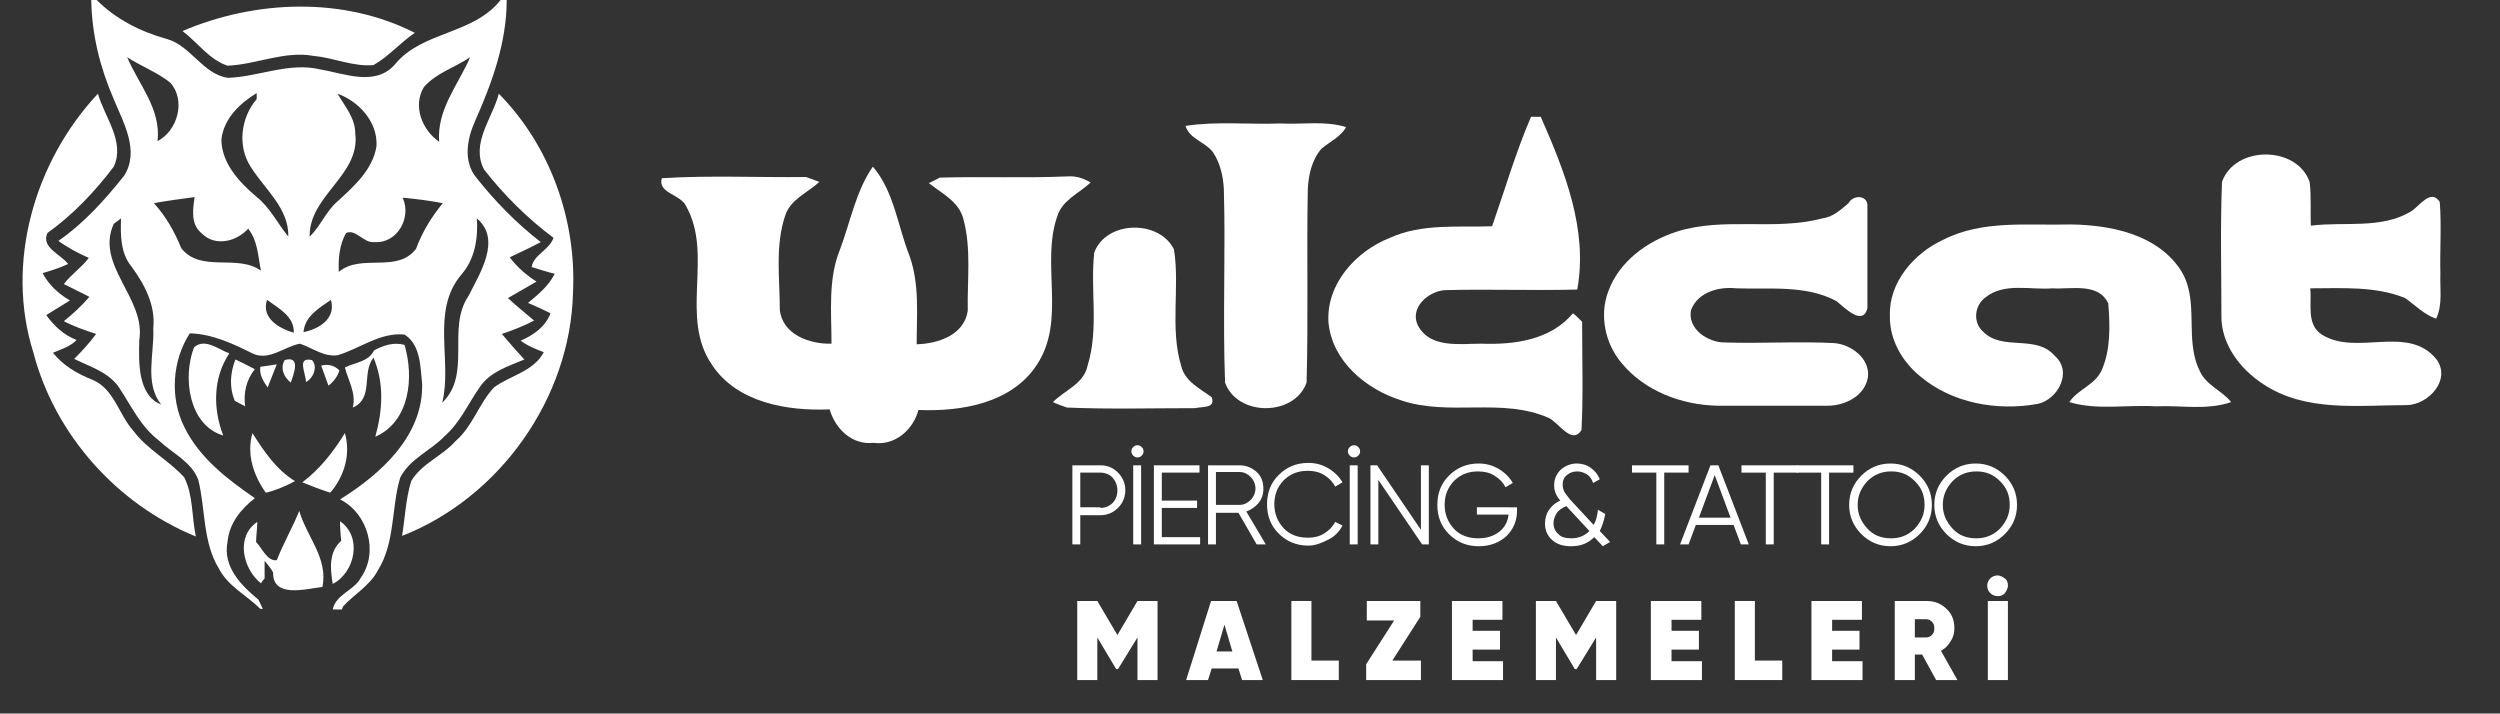
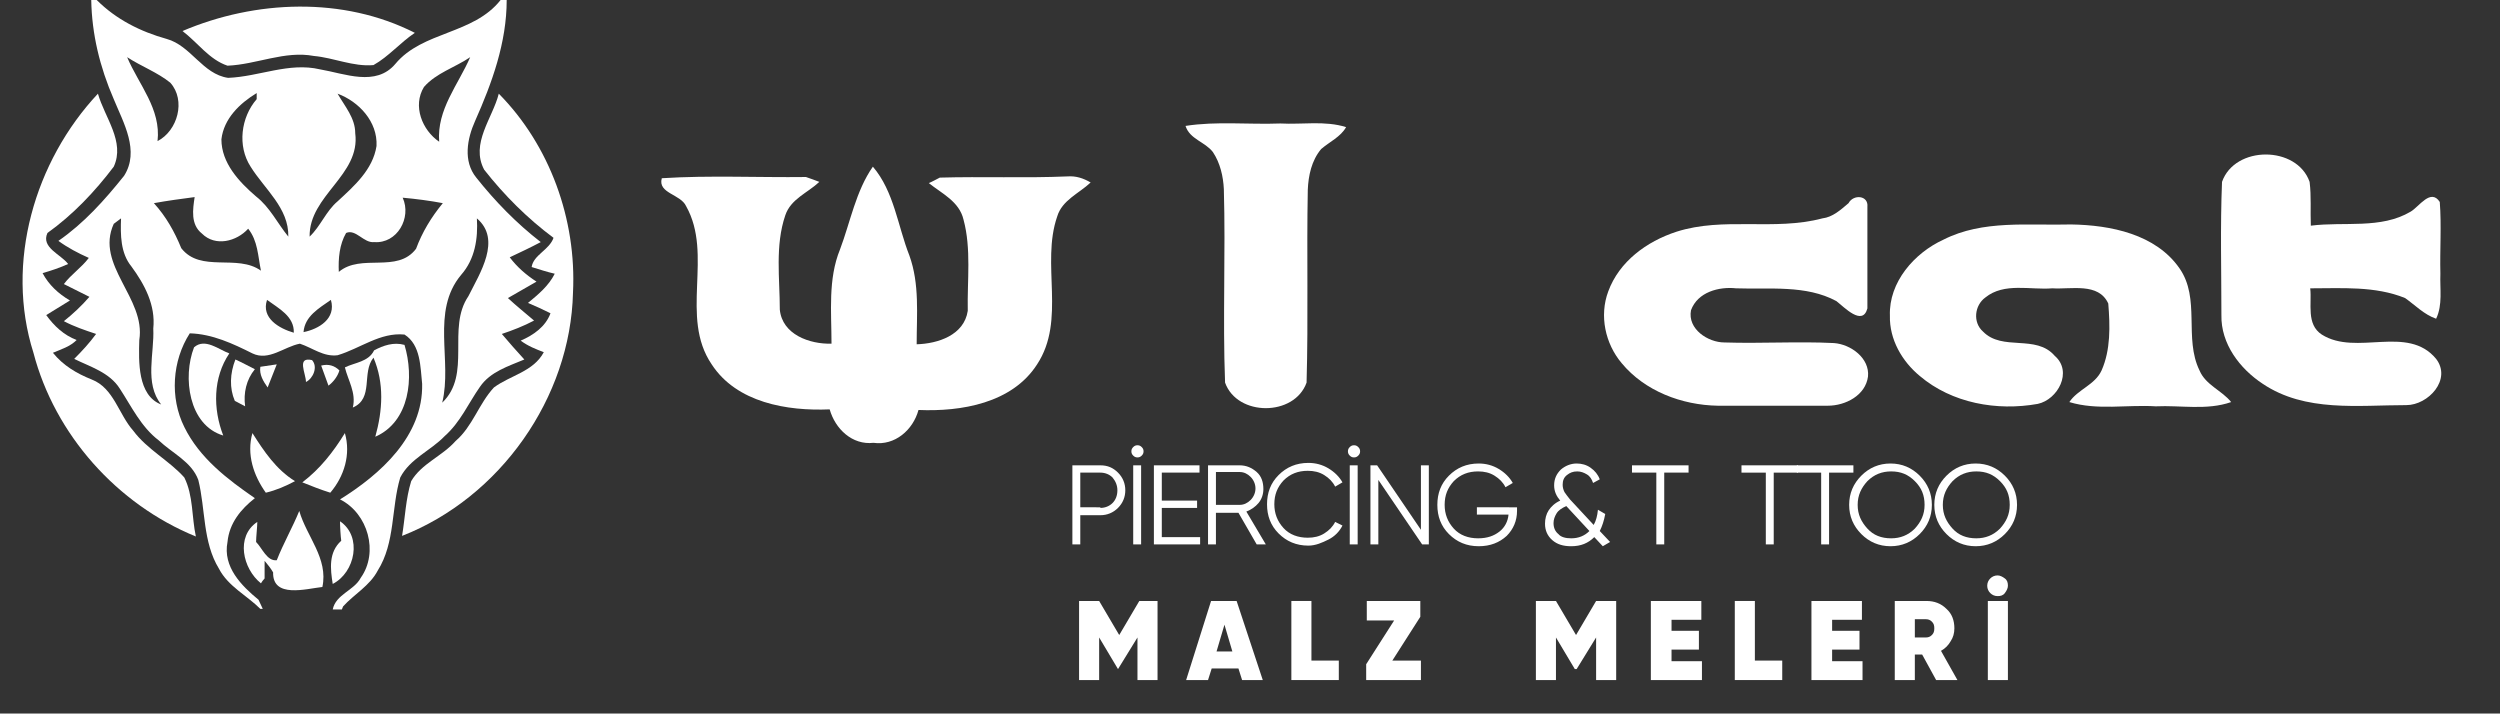
<svg xmlns="http://www.w3.org/2000/svg" version="1.1" id="Layer_1" x="0px" y="0px" viewBox="0 0 411 117.3" style="enable-background:new 0 0 411 117.3;" xml:space="preserve">
  <rect x="0" y="0" width="411" height="117.3" fill="#333333" stroke="none" />
  <style type="text/css">
	.st0{fill:#FFFFFF;}
</style>
  <g>
    <g>
      <path class="st0" d="M15,0h0.9c3.2,3.2,7.2,5.2,11.5,6.4c4,1.1,5.9,5.8,10.1,6.4c5.1-0.2,10-2.6,15.1-1.4    c4.1,0.7,9.2,2.9,12.4-0.9C69.5,5.1,77.8,5.7,82.3,0h1c0,7-2.4,13.6-5.2,19.9c-1.3,2.9-2,6.6,0.2,9.3c3.1,3.9,6.6,7.5,10.6,10.6    c-1.7,0.9-3.4,1.7-5.1,2.5c1.2,1.6,2.7,2.9,4.4,4c-1.6,0.9-3.1,1.8-4.7,2.7c1.4,1.3,2.9,2.5,4.3,3.7c-1.7,0.9-3.5,1.6-5.3,2.2    c1.2,1.4,2.4,2.8,3.7,4.2c-2.6,1.1-5.6,2-7.3,4.5c-1.9,2.7-3.2,5.8-5.8,8.1c-2.3,2.4-5.7,3.7-7.3,6.8c-1.5,5-0.8,10.7-3.7,15.3    c-1.3,2.5-3.9,3.9-5.7,5.9l-0.2,0.5h-1.5c0.5-2.5,3.5-3.1,4.6-5.2c3-4.2,1.2-10.6-3.4-12.9c6.6-4.1,13.7-10.4,13.5-19    c-0.3-2.7-0.2-6.4-2.9-8.1c-4-0.4-7.3,2.3-11,3.4c-2.3,0.3-4.1-1.2-6.2-1.9c-2.6,0.5-5.1,2.9-7.8,1.6c-3.2-1.6-6.6-3.2-10.3-3.3    c-2.9,4.5-3.3,10.6-0.9,15.4c2.5,5.1,7.1,8.6,11.6,11.7c-2.3,1.8-4.2,4.1-4.5,7.2c-0.8,4.1,2.3,7.2,5.1,9.5    c0.2,0.4,0.5,1.1,0.7,1.5h-0.4c-2.2-2.2-5.3-3.7-6.8-6.6c-2.7-4.4-2.2-9.8-3.4-14.6c-1.1-3-4.3-4.4-6.5-6.5    c-2.9-2.2-4.5-5.6-6.4-8.5c-1.7-2.7-4.9-3.6-7.5-4.9c1.3-1.3,2.5-2.6,3.6-4.1c-1.8-0.6-3.6-1.2-5.3-2.1c1.5-1.2,2.9-2.5,4.2-4    c-1.4-0.7-2.8-1.4-4.2-2.1c1.2-1.6,2.9-2.7,4.1-4.3c-1.8-0.8-3.5-1.7-5-2.8c4.2-2.9,7.6-6.7,10.8-10.7c2.6-4.1-0.1-8.7-1.7-12.6    C16.4,11,15.1,5.6,15,0z M20.9,9.4c1.9,4.5,5.6,8.5,5,13.8c3.3-1.7,4.7-6.7,2.1-9.6C25.9,11.9,23.2,10.9,20.9,9.4z M69.7,14.3    c-1.9,3.1-0.3,7.1,2.5,9C71.8,18,75.3,14,77.3,9.4C74.8,11.1,71.7,12,69.7,14.3z M42.2,15.3c-2.8,1.7-5.4,4.2-5.8,7.6    c0,3.9,2.9,7,5.7,9.4c2.3,1.8,3.5,4.4,5.3,6.6c0.1-4.7-3.9-7.8-6.2-11.5c-2.2-3.4-1.6-8.1,1-11.1C42.2,16.1,42.2,15.6,42.2,15.3z     M55.5,15.4c1.2,2.1,2.9,4,2.9,6.5c0.9,6.9-7.6,10.2-7.5,17c1.8-1.7,2.7-4.2,4.6-5.8c2.7-2.5,5.8-5.2,6.4-9.1    C62.1,20,59,16.7,55.5,15.4z M25.3,33.4c2,2.2,3.4,4.7,4.5,7.4c3.2,4.1,9.2,0.9,13.1,3.7c-0.5-2.4-0.5-4.9-2.1-6.9    c-1.9,2.1-5.4,3-7.6,0.8c-1.9-1.5-1.5-4-1.2-6C29.7,32.7,27.5,33,25.3,33.4z M66.2,32.5c1.5,3.3-0.9,7.6-4.7,7.3    c-1.7,0.2-3-2.2-4.6-1.5c-1.1,1.9-1.3,4.2-1.2,6.4c3.7-3.1,9.6,0.3,12.7-3.8c1-2.7,2.5-5.2,4.4-7.5C70.7,33,68.4,32.7,66.2,32.5z     M18.7,36.8C15.6,43.6,24,49,22.9,55.9c-0.1,3.5-0.3,9.1,3.6,10.6c-2.8-3.5-1.1-8.4-1.3-12.5c0.4-3.8-1.4-7.2-3.6-10.2    c-1.8-2.2-1.8-5.2-1.7-7.9L18.7,36.8z M78.4,35.9c0.2,3.3-0.3,6.7-2.6,9.3c-5,6-1.4,14.1-3.1,21c4.9-4.7,0.7-12.2,4.3-17.5    C78.9,44.9,82.5,39.4,78.4,35.9z M43.9,49.3c-1,3,2,4.7,4.4,5.4C48.4,52,45.8,50.7,43.9,49.3z M49.9,54.6c2.5-0.5,5.4-2.2,4.5-5.3    C52.4,50.7,50.1,52,49.9,54.6z" />
    </g>
    <path class="st0" d="M30,5.1C42,0,56.4-0.6,68.2,5.4c-2.4,1.6-4.3,3.9-6.8,5.3c-3.3,0.3-6.5-1.2-9.8-1.5c-4.8-0.9-9.4,1.4-14.2,1.6   C34.4,9.8,32.5,7,30,5.1z" />
    <path class="st0" d="M5.5,58C0.8,43.2,5.7,26.5,16.1,15.4c1.1,3.9,4.5,7.9,2.6,12c-3.1,4.1-6.7,7.9-10.9,10.9   c-1.1,2.4,2.2,3.5,3.4,5.1C9.9,44,8.4,44.5,7,44.9c1,1.9,2.6,3.4,4.5,4.5c-1.3,0.8-2.6,1.6-3.9,2.4c1.3,1.8,2.9,3.3,5,4.1   c-1.1,1.1-2.5,1.5-3.9,2.1c1.7,2.1,3.9,3.4,6.4,4.4c3.6,1.4,4.4,5.7,6.8,8.4c2.3,3.1,5.9,4.9,8.4,7.7c1.5,3,1.2,6.5,1.9,9.7   C19.2,82.9,9,71.4,5.5,58z" />
    <path class="st0" d="M82,15.4c8.4,8.5,12.8,20.7,12.2,32.7c-0.4,17.3-12,33.7-28.1,40c0.5-3,0.6-6.1,1.5-9c1.7-2.9,5.1-4.1,7.3-6.6   c2.8-2.4,3.8-6.1,6.3-8.8c2.7-2,6.5-2.6,8.2-5.8c-1.3-0.5-2.6-1-3.8-1.9c2.1-0.9,4.1-2.3,4.9-4.5c-1.2-0.6-2.5-1.2-3.7-1.7   c1.7-1.4,3.4-2.8,4.4-4.8c-1.3-0.3-2.5-0.7-3.8-1.1c0.3-2,2.9-2.8,3.6-4.8c-4.3-3.2-8.1-7-11.4-11.2C77.3,23.6,81,19.4,82,15.4z" />
-     <path class="st0" d="M251.7,19.2c0.4,0,1.2,0,1.6,0c3.9,8.9,7.8,18.5,6,28.4c-7.3,0.2-14.5-0.1-21.8,0.1c-2.7,0.2-5.8,2.9-4.4,5.8   c2,3.8,6.9,3,10.4,3c5.5,0.2,11.4-0.6,15.1-5c0.4,0.3,1.1,1,1.5,1.4c0,5.9,0.2,11.9-0.1,17.8c-1.6,2.5-3.7-1.2-5.4-2   c-7.7-3.4-16.4-0.2-24.3-2.9C224.6,64,219,59.4,218.4,53c-0.4-6.3,4.5-11.7,10.1-13.9c5.3-2.4,11.2-1.7,16.8-1.9   C247.4,31.2,249.2,25,251.7,19.2z" />
    <path class="st0" d="M194.9,20.7c5.1-0.8,10.4-0.2,15.6-0.4c3.6,0.2,7.3-0.5,10.8,0.6c-0.9,1.6-2.7,2.4-4.1,3.6   c-1.6,1.9-2.1,4.4-2.2,6.7c-0.2,10.6,0.1,21.1-0.2,31.7c-2,5.6-11.4,5.6-13.4,0c-0.4-10.6,0.1-21.2-0.2-31.8   c-0.1-2.1-0.6-4.3-1.8-6.1C198.1,23.3,195.6,22.9,194.9,20.7z" />
    <path class="st0" d="M365.3,29.9c2.1-6,12.3-6,14.4,0c0.3,2.4,0.1,4.8,0.2,7.2c5.5-0.7,11.5,0.6,16.4-2.3c1.4-0.8,3.3-3.9,4.8-1.6   c0.3,3.9,0,7.9,0.1,11.8c-0.1,2.5,0.4,5.1-0.7,7.4c-2-0.7-3.4-2.2-5.1-3.4c-4.9-2-10.4-1.6-15.6-1.6c0.3,2.5-0.7,5.9,1.9,7.6   c5.7,3.6,14.1-1.7,18.8,4c2.6,3.4-1.3,7.6-4.9,7.6c-7.9,0-16.6,1.2-23.6-3.5c-3.8-2.5-6.9-6.6-6.8-11.3   C365.2,44.6,365,37.3,365.3,29.9z" />
    <path class="st0" d="M138.1,41c1.7-4.5,2.6-9.6,5.4-13.6c3.5,4.1,4.1,9.8,6,14.6c1.7,4.7,1.2,9.7,1.2,14.6c3.5-0.1,7.8-1.5,8.4-5.5   c-0.1-5,0.6-10.2-0.7-15c-0.7-3-3.6-4.3-5.7-6c0.5-0.2,1.4-0.7,1.8-0.9c7-0.2,14,0.1,21-0.2c1.4-0.1,2.6,0.3,3.8,1   c-1.9,1.8-4.7,2.9-5.5,5.6c-2.7,7.8,1.5,17-3.3,24.3c-4.1,6.4-12.5,7.8-19.5,7.5c-0.9,3.3-3.9,5.9-7.4,5.4   c-3.5,0.4-6.3-2.3-7.2-5.5c-7,0.3-15.3-1.1-19.4-7.4c-5.3-7.8,0.3-18-4.2-26c-0.9-2-4.7-2.1-4-4.6c7.9-0.5,15.8-0.1,23.7-0.2   c0.6,0.2,1.7,0.6,2.2,0.8c-1.9,1.8-4.7,2.8-5.6,5.5c-1.7,5-0.9,10.4-0.9,15.5c0.4,4.1,4.9,5.7,8.5,5.6   C136.7,51.3,136.1,45.9,138.1,41z" />
    <path class="st0" d="M303.9,33.4c0.8-1.5,3.3-1.3,3.1,0.6c0,5.6,0,11.1,0,16.7c-0.8,3-3.8-0.2-5.1-1.2c-5-2.7-11-1.9-16.5-2.1   c-2.8-0.3-6.3,0.6-7.4,3.6c-0.6,3.1,2.8,5.3,5.5,5.3c6,0.2,12-0.2,18,0.1c2.8,0.2,5.9,2.5,5.6,5.5c-0.4,3.1-3.7,4.8-6.6,4.8   c-6,0-12.1,0-18.1,0c-5.9-0.1-12-2.4-15.8-7c-2.7-3.2-3.7-7.8-2.2-11.8c1.8-4.9,6.3-8.2,11.2-9.8c7.8-2.5,16.1-0.1,24-2.2   C301.3,35.7,302.6,34.5,303.9,33.4z" />
    <path class="st0" d="M319.5,39.4c6.5-3.3,14-2.3,21-2.5c6.5,0.1,13.9,1.6,17.8,7.2c3.5,5,0.7,11.5,3.3,16.8c1,2.4,3.7,3.3,5.2,5.2   c-4,1.4-8.3,0.5-12.4,0.7c-4.7-0.3-9.6,0.7-14.2-0.7c1.4-2.1,4.2-2.8,5.3-5.2c1.5-3.4,1.4-7.3,1.1-11c-1.6-3.5-6.1-2.3-9.2-2.5   c-3.6,0.3-7.9-1-11,1.5c-1.8,1.3-2.1,4.1-0.4,5.6c3.2,3.3,8.7,0.4,11.8,4c3,2.6,0.5,7.2-2.8,7.9c-6.7,1.2-14.1-0.1-19.4-4.6   c-2.9-2.4-5-6-4.9-9.9C310.5,46.4,314.7,41.6,319.5,39.4z" />
-     <path class="st0" d="M179.9,41.5c2-5.3,10.7-5.4,13.1-0.5c1,6.3-0.7,13,1.2,19.2c0.6,2.5,3.1,3.7,5,5.1c0.7,1.9-1.6,1.5-2.7,1.8   c-7,0-14,0.2-21.1-0.1c-0.6-0.2-1.7-0.6-2.3-0.9c2-2,5.1-3,5.7-6C180.7,54,179.2,47.6,179.9,41.5z" />
    <path class="st0" d="M31.9,57.1c1.8-1.6,4.1,0.4,5.8,1c-2.7,4-2.7,9.1-1,13.5C31,69.9,30,62,31.9,57.1z" />
    <path class="st0" d="M61.5,57.6c1.5-0.8,3.2-1.4,5-0.9c1.6,5.3,0.9,12.6-4.8,15.1c1.2-4.3,1.5-8.8-0.3-13c-2,2.5,0.1,6.7-3.4,8.2   c0.6-2.4-0.8-4.5-1.3-6.6C58.3,59.6,60.6,59.5,61.5,57.6z" />
    <path class="st0" d="M38.7,59.1c1.1,0.5,2.2,1.1,3.2,1.6c-1.4,1.7-1.9,3.9-1.6,6.1c-0.4-0.2-1.3-0.7-1.7-0.9   C37.7,63.8,37.8,61.4,38.7,59.1z" />
-     <path class="st0" d="M46.8,59.2c2.7-0.8,1.5,2.3,1,3.7C46.7,62,46,60.6,46.8,59.2z" />
    <path class="st0" d="M50.3,62.8c0-1.4-1.6-4.2,1-3.6C52.3,60.3,51.5,62.2,50.3,62.8z" />
    <path class="st0" d="M42.8,60.3c0.7-0.1,2-0.3,2.7-0.4c-0.5,1.3-1,2.5-1.5,3.8C43.3,62.7,42.6,61.6,42.8,60.3z" />
    <path class="st0" d="M52.8,60.1c1.2-0.3,2.2,0,3,0.8c-0.3,1-1,1.9-1.8,2.5C53.6,62.3,53.2,61.2,52.8,60.1z" />
    <path class="st0" d="M41.5,71.2c1.9,3,3.9,6,7,7.9c-1.5,0.8-3.1,1.5-4.8,1.9C41.7,78.2,40.5,74.7,41.5,71.2z" />
    <path class="st0" d="M49.7,79.3c2.9-2.2,5.1-5,7-8.1c1,3.5-0.1,7.1-2.4,9.8C52.7,80.5,51.2,79.9,49.7,79.3z" />
    <path class="st0" d="M49.2,84c1.2,4.2,4.8,7.8,3.8,12.5c-2.7,0.3-8.2,1.9-8.1-2.4c-0.4-0.7-0.9-1.3-1.4-1.9l0,2.9   c-0.2,0.2-0.5,0.6-0.6,0.8c-3-2.4-4.2-7.7-0.6-10.1c0,0.8-0.2,2.5-0.2,3.3c1,1,1.8,3.2,3.4,3C46.6,89.3,48.1,86.7,49.2,84z" />
    <path class="st0" d="M55.9,85.7c3.7,2.5,2.5,8.4-1.2,10.3c-0.4-2.5-0.7-5.2,1.4-7.1C56,88.2,55.9,86.6,55.9,85.7z" />
  </g>
  <g>
    <path class="st0" d="M180.9,76.5c1.2,0,2.1,0.4,2.9,1.2s1.2,1.8,1.2,2.9s-0.4,2.1-1.2,2.9s-1.8,1.2-2.9,1.2h-3.3v4.8h-1.3v-13   H180.9z M180.9,83.5c0.8,0,1.5-0.3,2-0.8c0.5-0.5,0.8-1.2,0.8-2.1c0-0.8-0.3-1.5-0.8-2.1c-0.5-0.5-1.2-0.8-2-0.8h-3.3v5.7H180.9z" />
    <path class="st0" d="M187.7,74.9c-0.2,0.2-0.4,0.3-0.7,0.3c-0.3,0-0.5-0.1-0.7-0.3s-0.3-0.4-0.3-0.7c0-0.3,0.1-0.5,0.3-0.7   c0.2-0.2,0.4-0.3,0.7-0.3c0.3,0,0.5,0.1,0.7,0.3c0.2,0.2,0.3,0.4,0.3,0.7C188,74.5,187.9,74.7,187.7,74.9z M186.3,76.5h1.3v13h-1.3   V76.5z" />
    <path class="st0" d="M191,88.3h6.3v1.2h-7.6v-13h7.5v1.2H191v4.6h5.8v1.2H191V88.3z" />
    <path class="st0" d="M206.6,89.5l-3-5.2h-3.7v5.2h-1.3v-13h5.2c1.1,0,2,0.4,2.8,1.1s1.1,1.7,1.1,2.8c0,0.9-0.3,1.7-0.8,2.3   s-1.2,1.1-2,1.4l3.2,5.4H206.6z M199.9,77.7v5.3h3.9c0.7,0,1.3-0.3,1.8-0.8c0.5-0.5,0.8-1.2,0.8-1.9c0-0.7-0.3-1.4-0.8-1.9   c-0.5-0.5-1.1-0.8-1.8-0.8H199.9z" />
    <path class="st0" d="M215.1,89.7c-2,0-3.6-0.7-4.9-2c-1.3-1.3-1.9-2.9-1.9-4.8c0-1.9,0.6-3.5,1.9-4.8c1.3-1.3,2.9-2,4.9-2   c1.2,0,2.3,0.3,3.3,0.9c1,0.6,1.8,1.4,2.3,2.3l-1.2,0.7c-0.4-0.8-1-1.4-1.8-1.9c-0.8-0.5-1.7-0.7-2.7-0.7c-1.6,0-2.9,0.5-4,1.6   c-1,1.1-1.5,2.3-1.5,3.9c0,1.5,0.5,2.8,1.5,3.9s2.4,1.6,4,1.6c1,0,1.9-0.2,2.7-0.7c0.8-0.5,1.4-1.1,1.8-1.9l1.2,0.6   c-0.5,1-1.3,1.8-2.3,2.3S216.3,89.7,215.1,89.7z" />
    <path class="st0" d="M223.3,74.9c-0.2,0.2-0.4,0.3-0.7,0.3c-0.3,0-0.5-0.1-0.7-0.3c-0.2-0.2-0.3-0.4-0.3-0.7c0-0.3,0.1-0.5,0.3-0.7   c0.2-0.2,0.4-0.3,0.7-0.3c0.3,0,0.5,0.1,0.7,0.3c0.2,0.2,0.3,0.4,0.3,0.7C223.6,74.5,223.5,74.7,223.3,74.9z M221.9,76.5h1.3v13   h-1.3V76.5z" />
    <path class="st0" d="M233.6,76.5h1.3v13h-1.1l-7.2-10.6v10.6h-1.3v-13h1.1l7.2,10.6V76.5z" />
    <path class="st0" d="M249.4,83.3V84c0,1.6-0.6,3-1.7,4.1c-1.2,1.1-2.7,1.7-4.6,1.7c-2,0-3.6-0.7-4.9-2c-1.3-1.3-1.9-2.9-1.9-4.8   c0-1.9,0.6-3.5,1.9-4.8c1.3-1.3,2.9-2,4.9-2c1.2,0,2.3,0.3,3.3,0.9s1.8,1.4,2.3,2.3l-1.2,0.7c-0.4-0.8-1-1.4-1.8-1.9   c-0.8-0.5-1.7-0.7-2.7-0.7c-1.6,0-2.9,0.5-4,1.6c-1,1.1-1.5,2.3-1.5,3.9c0,1.5,0.5,2.8,1.5,3.9c1,1.1,2.4,1.6,4,1.6   c1.5,0,2.6-0.4,3.5-1.1c0.9-0.7,1.4-1.7,1.5-2.8h-5.2v-1.2H249.4z" />
    <path class="st0" d="M264.7,89.1l-1.2,0.7l-1.4-1.5c-1,1-2.2,1.5-3.8,1.5c-1.3,0-2.3-0.3-3.1-1c-0.8-0.7-1.2-1.6-1.2-2.7   c0-0.8,0.2-1.6,0.6-2.2s1-1.2,1.9-1.6c-0.6-0.7-1-1.5-1-2.5c0-1.1,0.4-1.9,1.1-2.6c0.7-0.6,1.6-1,2.6-1c0.8,0,1.6,0.2,2.3,0.7   c0.7,0.5,1.2,1.1,1.5,1.9l-1.1,0.6c-0.2-0.6-0.5-1.1-1-1.4s-1-0.5-1.6-0.5c-0.7,0-1.2,0.2-1.7,0.6c-0.5,0.4-0.7,0.9-0.7,1.6   c0,0.4,0.1,0.8,0.3,1.2c0.2,0.3,0.5,0.7,0.9,1.2l3.9,4.2c0.4-0.7,0.6-1.5,0.7-2.5l1.2,0.7c-0.2,1.1-0.5,2-0.9,2.8L264.7,89.1z    M258.3,88.5c1.2,0,2.2-0.4,3-1.2l-3.8-4.1c-0.7,0.3-1.3,0.7-1.6,1.2c-0.3,0.5-0.5,1-0.5,1.6c0,0.8,0.3,1.4,0.8,1.8   C256.6,88.3,257.4,88.5,258.3,88.5z" />
    <path class="st0" d="M277.6,76.5v1.2h-4v11.8h-1.3V77.7h-4v-1.2H277.6z" />
-     <path class="st0" d="M286.2,89.5l-1.2-3.2h-6.2l-1.2,3.2h-1.4l5-13h1.3l5,13H286.2z M279.3,85.1h5.2l-2.6-7L279.3,85.1z" />
    <path class="st0" d="M295.6,76.5v1.2h-4v11.8h-1.3V77.7h-4v-1.2H295.6z" />
    <path class="st0" d="M304.7,76.5v1.2h-4v11.8h-1.3V77.7h-4v-1.2H304.7z" />
    <path class="st0" d="M315.6,87.8c-1.3,1.3-2.9,2-4.8,2s-3.5-0.7-4.8-2c-1.3-1.3-2-2.9-2-4.8s0.7-3.5,2-4.8c1.3-1.3,2.9-2,4.8-2   s3.5,0.7,4.8,2s2,2.9,2,4.8S316.9,86.5,315.6,87.8z M307,86.9c1,1.1,2.3,1.6,3.9,1.6c1.5,0,2.8-0.5,3.9-1.6c1-1.1,1.6-2.3,1.6-3.9   s-0.5-2.8-1.6-3.9s-2.3-1.6-3.9-1.6c-1.5,0-2.8,0.5-3.9,1.6c-1,1.1-1.6,2.3-1.6,3.9S306,85.8,307,86.9z" />
    <path class="st0" d="M329.6,87.8c-1.3,1.3-2.9,2-4.8,2s-3.5-0.7-4.8-2c-1.3-1.3-2-2.9-2-4.8s0.7-3.5,2-4.8c1.3-1.3,2.9-2,4.8-2   s3.5,0.7,4.8,2s2,2.9,2,4.8S330.9,86.5,329.6,87.8z M321,86.9c1,1.1,2.3,1.6,3.9,1.6c1.5,0,2.8-0.5,3.9-1.6c1-1.1,1.6-2.3,1.6-3.9   s-0.5-2.8-1.6-3.9s-2.3-1.6-3.9-1.6c-1.5,0-2.8,0.5-3.9,1.6c-1,1.1-1.6,2.3-1.6,3.9S320,85.8,321,86.9z" />
-     <path class="st0" d="M190.3,98.8v13H187v-7l-3.2,5.2h-0.3l-3.1-5.2v7h-3.3v-13h3.3l3.3,5.6l3.3-5.6H190.3z" />
+     <path class="st0" d="M190.3,98.8v13H187v-7l-3.2,5.2l-3.1-5.2v7h-3.3v-13h3.3l3.3,5.6l3.3-5.6H190.3z" />
    <path class="st0" d="M204.2,111.8l-0.6-1.9h-4.4l-0.6,1.9H195l4.1-13h4.2l4.3,13H204.2z M200,107.1h2.6l-1.3-4.4L200,107.1z" />
    <path class="st0" d="M215.6,108.6h4.5v3.2h-7.8v-13h3.3V108.6z" />
    <path class="st0" d="M228.9,108.6h4.7v3.2h-9v-2.6l4.6-7.2h-4.5v-3.2h8.8v2.6L228.9,108.6z" />
-     <path class="st0" d="M242.1,108.7h5v3.1h-8.4v-13h8.3v3.1h-4.9v1.8h4.5v3.1h-4.5V108.7z" />
    <path class="st0" d="M265.7,98.8v13h-3.3v-7l-3.2,5.2h-0.3l-3.1-5.2v7h-3.3v-13h3.3l3.3,5.6l3.3-5.6H265.7z" />
    <path class="st0" d="M274.8,108.7h5v3.1h-8.4v-13h8.3v3.1h-4.9v1.8h4.5v3.1h-4.5V108.7z" />
    <path class="st0" d="M288.5,108.6h4.5v3.2h-7.8v-13h3.3V108.6z" />
    <path class="st0" d="M301.2,108.7h5v3.1h-8.4v-13h8.3v3.1h-4.9v1.8h4.5v3.1h-4.5V108.7z" />
    <path class="st0" d="M318.3,111.8l-2.3-4.2h-1.2v4.2h-3.3v-13h5.2c1.3,0,2.4,0.4,3.3,1.3c0.9,0.8,1.3,1.9,1.3,3.2   c0,0.8-0.2,1.5-0.6,2.1c-0.4,0.7-0.9,1.2-1.6,1.6l2.7,4.8H318.3z M314.8,101.9v2.9h1.8c0.4,0,0.7-0.1,1-0.4   c0.3-0.3,0.4-0.6,0.4-1.1s-0.1-0.8-0.4-1.1c-0.3-0.3-0.6-0.4-1-0.4H314.8z" />
    <path class="st0" d="M328.4,98c-0.5,0-0.9-0.2-1.2-0.5s-0.5-0.7-0.5-1.2c0-0.5,0.2-0.9,0.5-1.2s0.7-0.5,1.2-0.5   c0.4,0,0.8,0.2,1.2,0.5s0.5,0.7,0.5,1.2c0,0.4-0.2,0.8-0.5,1.2S328.9,98,328.4,98z M326.8,98.8h3.3v13h-3.3V98.8z" />
  </g>
</svg>